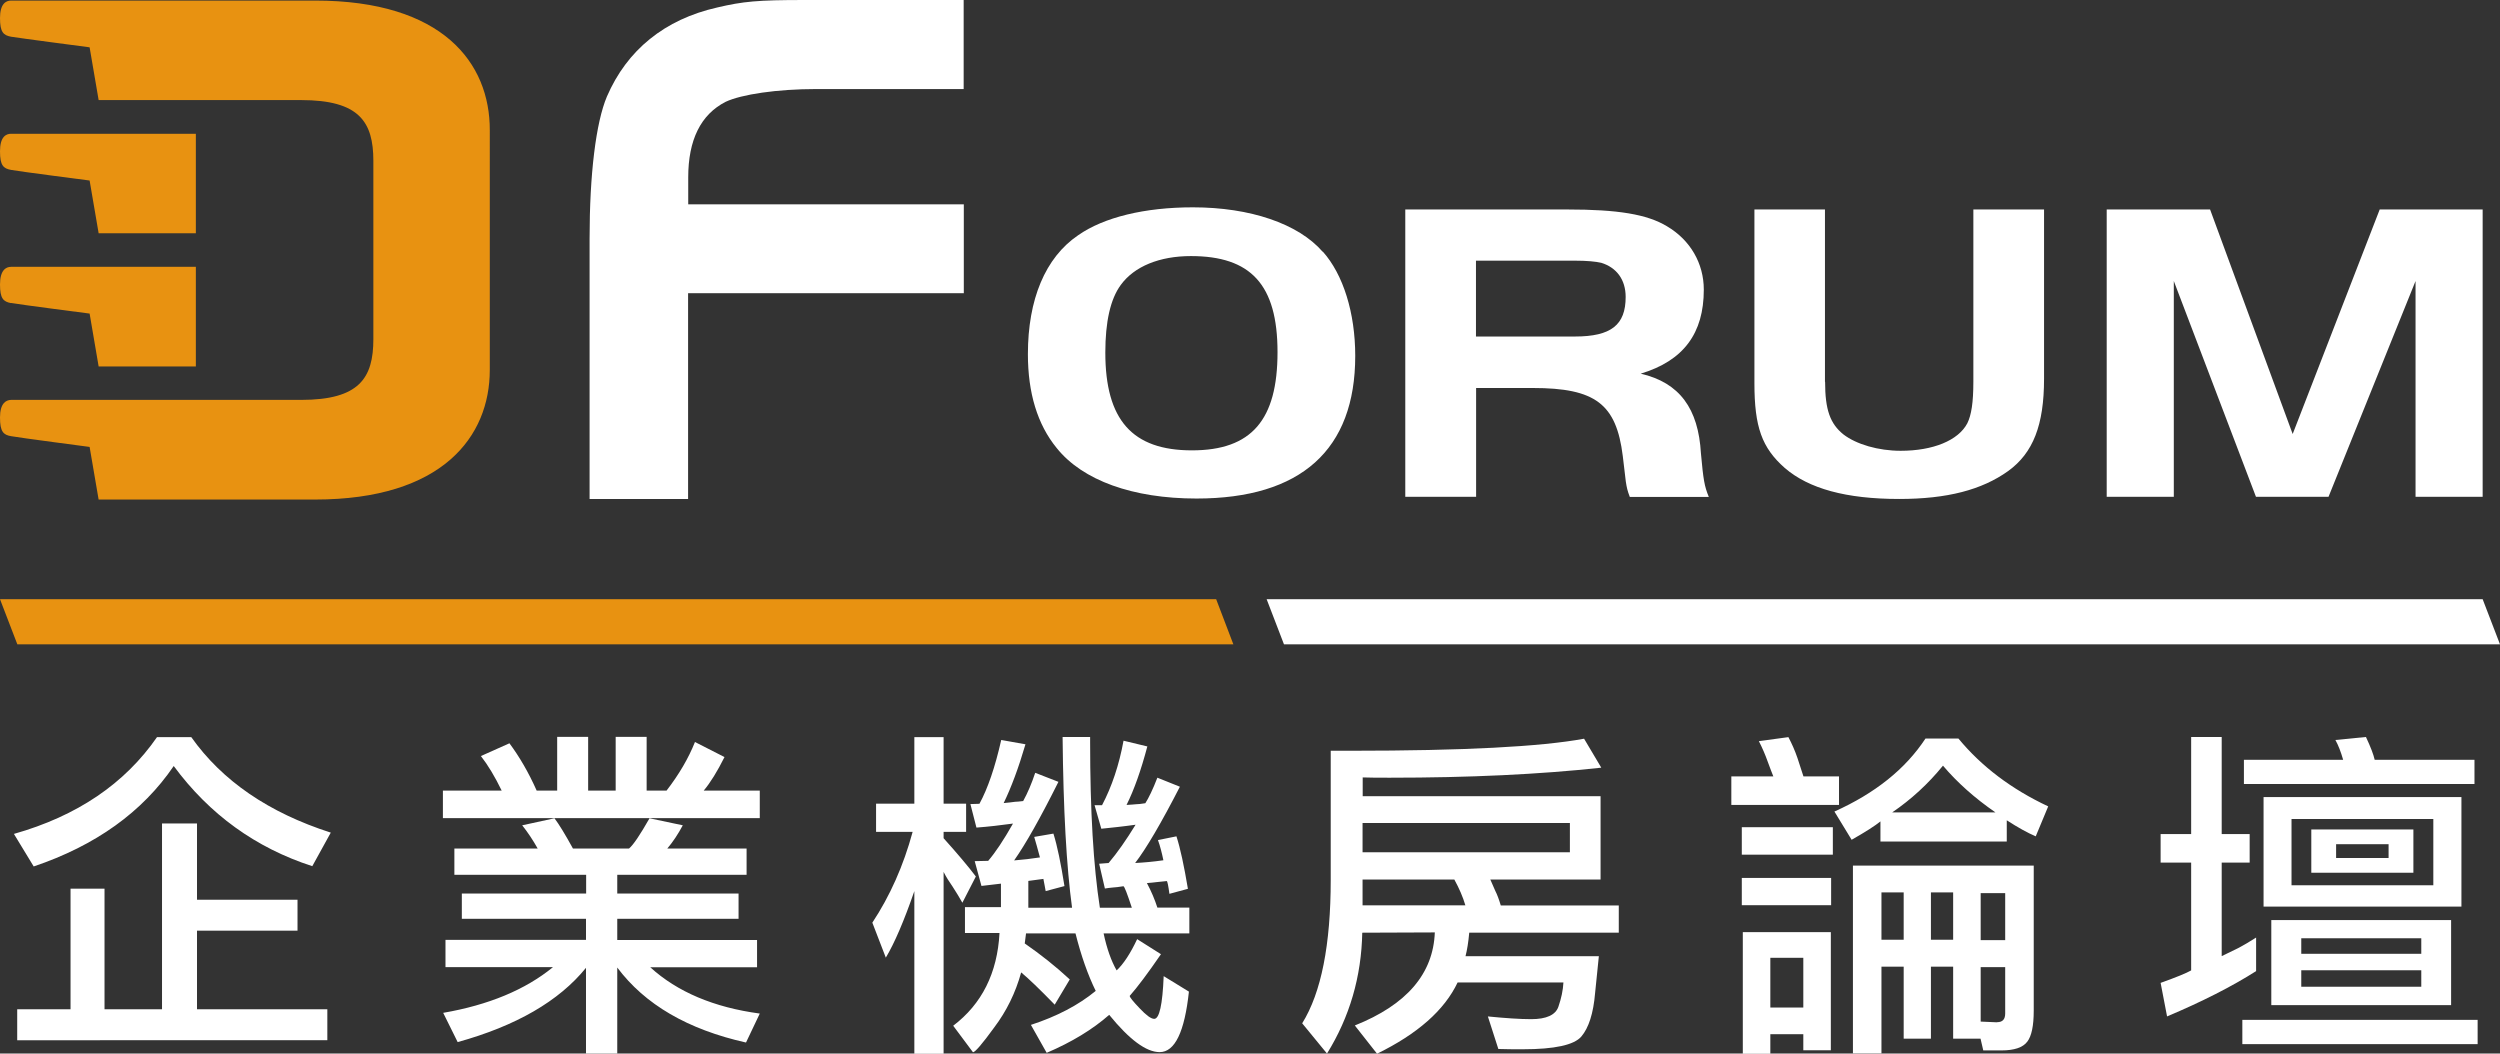
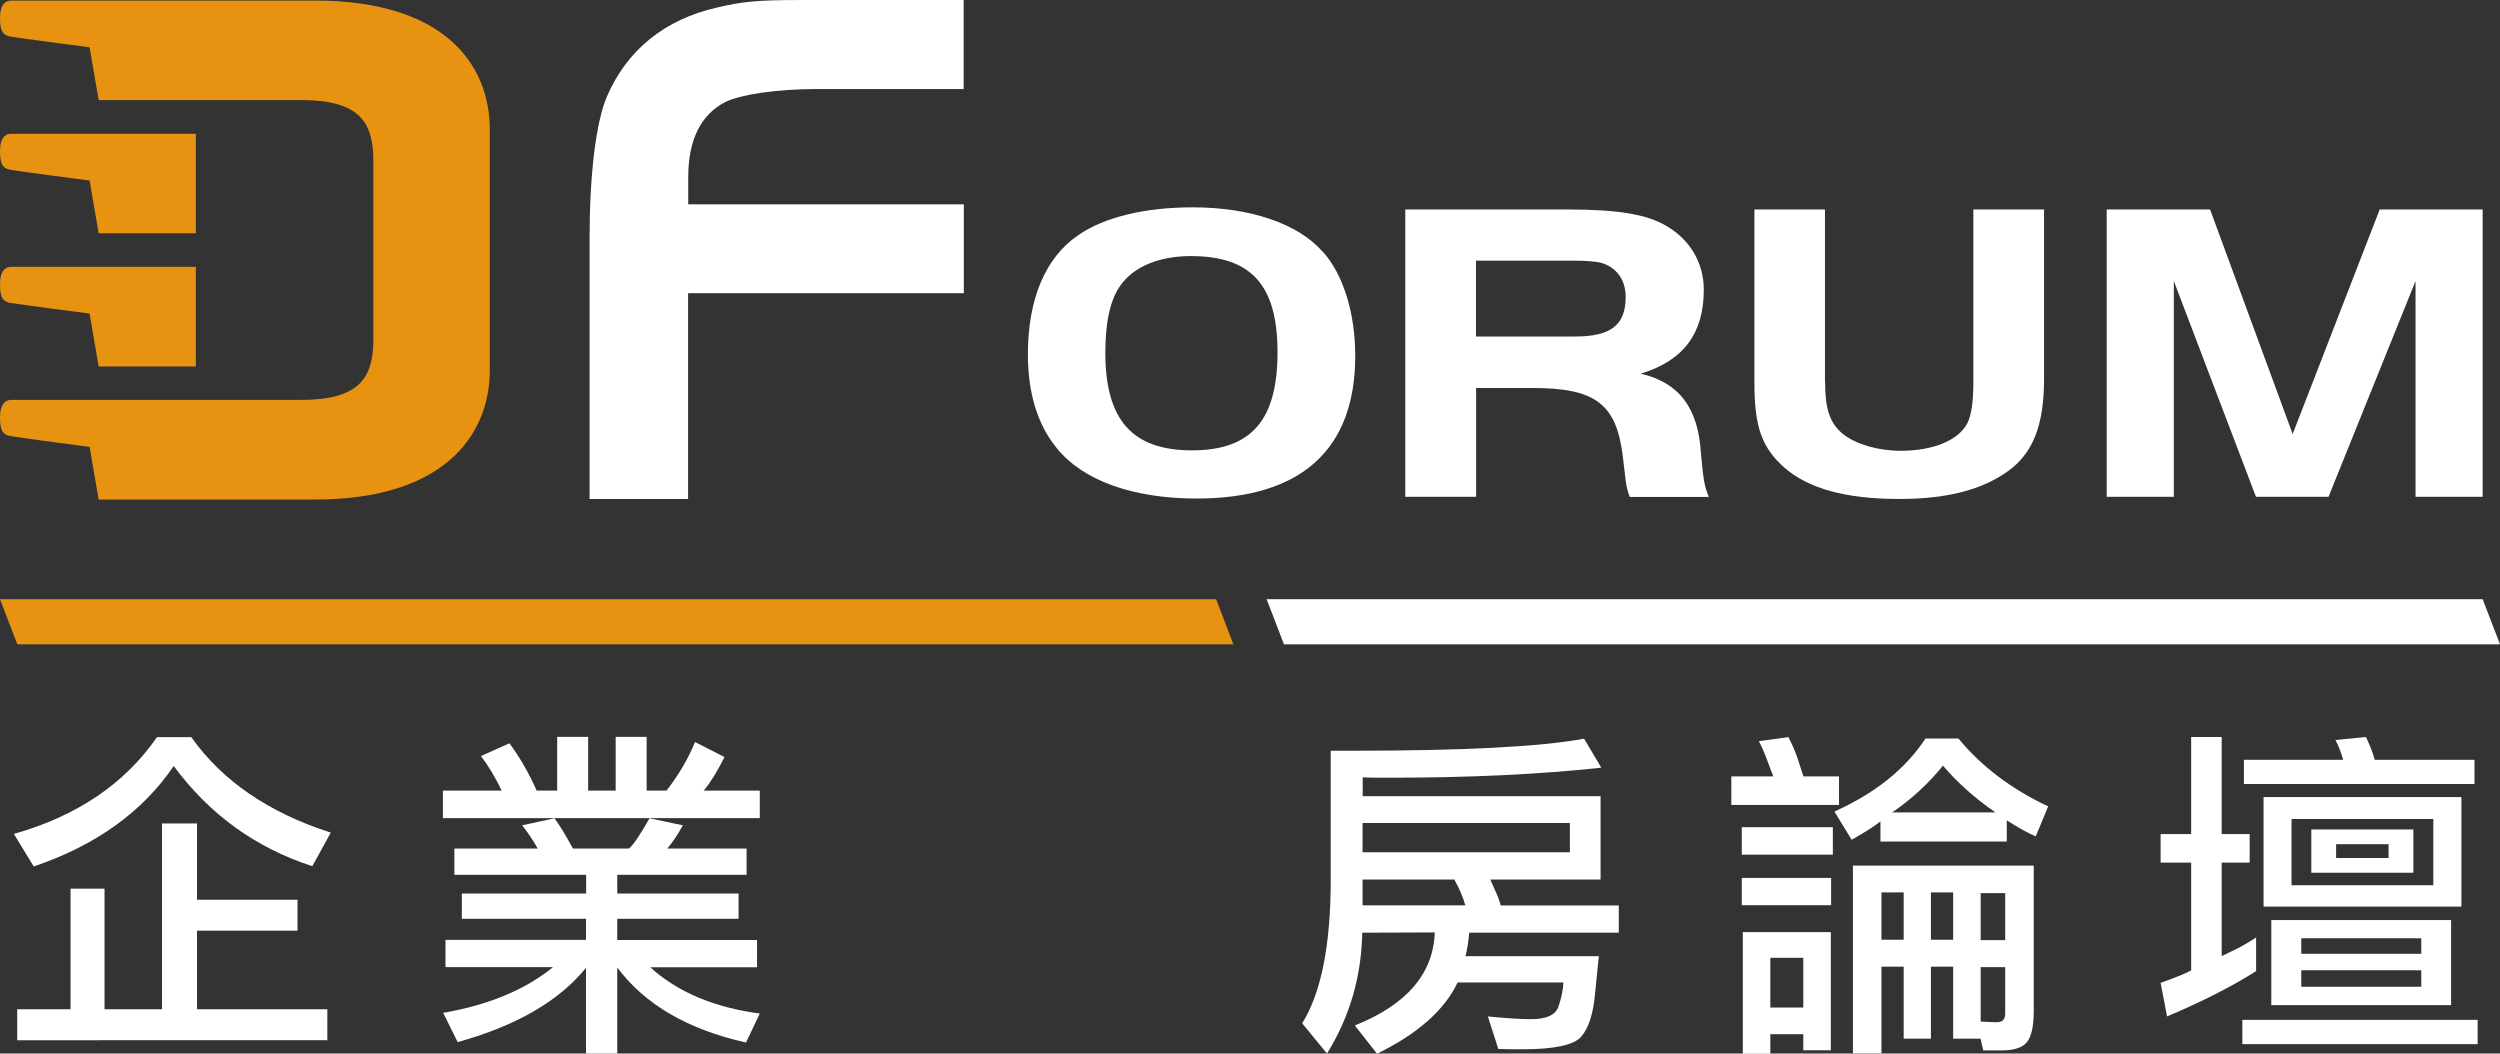
<svg xmlns="http://www.w3.org/2000/svg" id="_圖層_2" data-name="圖層 2" viewBox="0 0 174.36 73.48">
  <rect x="0" y="0" width="174.36" height="73.48" fill="#333333" stroke="none" />
  <defs>
    <style>
      .cls-1 {
        clip-path: url(#clippath);
      }

      .cls-2 {
        fill: none;
      }

      .cls-2, .cls-3, .cls-4 {
        stroke-width: 0px;
      }

      .cls-5 {
        clip-path: url(#clippath-1);
      }

      .cls-3 {
        fill: #fff;
      }

      .cls-4 {
        fill: #e89211;
      }
    </style>
    <clipPath id="clippath">
      <rect class="cls-2" width="174.36" height="44.94" />
    </clipPath>
    <clipPath id="clippath-1">
      <rect class="cls-2" y="0" width="174.36" height="44.94" />
    </clipPath>
  </defs>
  <g id="logo">
    <g>
      <g id="DForum">
        <g class="cls-1">
          <polygon class="cls-4" points="0 41.79 1.21 44.94 86.02 44.94 84.82 41.79 0 41.79" />
          <polygon class="cls-3" points="88.34 41.79 89.55 44.94 174.36 44.94 173.15 41.79 88.34 41.79" />
          <g class="cls-5">
            <path class="cls-4" d="m.77,21.13c.52.1,5.48.74,5.48.74l.63,3.69h6.78v-6.95H.77C.41,18.61,0,18.85,0,19.84s.24,1.2.77,1.3" />
            <path class="cls-4" d="m6.88,34.84h15.09c8.89,0,12.19-4.39,12.19-9.04V9.08C34.17,4.38,30.87.04,21.98.04H.77C.41.04,0,.27,0,1.26s.24,1.2.77,1.3c.52.09,5.48.74,5.48.74l.63,3.68h14.12c4.06,0,5.04,1.52,5.04,4.24v12.43c0,2.72-.98,4.24-5.04,4.24H.77C.41,27.9,0,28.13,0,29.12s.24,1.21.77,1.3c.52.1,5.48.75,5.48.75l.63,3.68Z" />
            <path class="cls-4" d="m6.25,12.59l.63,3.68h6.78v-6.94H.77C.41,9.33,0,9.55,0,10.55s.24,1.2.77,1.3c.52.1,5.48.74,5.48.74" />
            <path class="cls-3" d="m67.21,20.45h-19.22v14.35h-6.87v-18.16c0-4.49.44-8.09,1.21-9.91,1.4-3.24,4.02-5.38,7.7-6.21,1.79-.42,2.81-.52,6.05-.52h11.13v6.21h-10.26c-2.76,0-5.23.37-6.34.89-1.74.89-2.61,2.66-2.61,5.27v1.88h19.22v6.21Z" />
            <path class="cls-3" d="m92.26,17.55c1.42,1.59,2.26,4.27,2.26,7.27,0,6.55-3.78,9.95-11.07,9.95-4.44,0-7.94-1.26-9.75-3.52-1.35-1.65-2.01-3.85-2.01-6.55,0-3.82,1.21-6.73,3.5-8.29,1.8-1.26,4.65-1.95,8.01-1.95,3.99,0,7.35,1.14,9.05,3.1m-14.08,2.31c-.73.99-1.08,2.58-1.08,4.72,0,4.69,1.87,6.82,6.04,6.82s5.97-2.13,5.97-6.85-1.87-6.7-6.04-6.7c-2.19,0-3.95.72-4.89,2.01" />
            <path class="cls-3" d="m102.94,34.65h-4.93V14.61h11.31c3.5,0,5.55.33,6.94,1.17,1.63.96,2.57,2.59,2.57,4.42,0,3.06-1.42,4.96-4.4,5.86,2.71.63,4.02,2.43,4.2,5.56.17,1.86.24,2.28.55,3.04h-5.51c-.17-.45-.21-.63-.28-1.08-.07-.54-.17-1.38-.21-1.77-.45-3.64-1.91-4.75-6.28-4.75h-3.95v7.6Zm6.9-11.18c2.53,0,3.54-.81,3.54-2.76,0-1.2-.63-2.05-1.7-2.38-.38-.09-1.01-.15-1.84-.15h-6.9v5.29h6.9Z" />
            <path class="cls-3" d="m127.29,26.63c0,1.95.35,2.92,1.28,3.67.9.69,2.43,1.14,3.99,1.14,2.26,0,4.02-.72,4.65-1.92.28-.57.42-1.44.42-2.89v-12.02h4.93v11.81c0,3.22-.76,5.17-2.5,6.43-1.84,1.32-4.27,1.95-7.6,1.95-3.71,0-6.31-.72-7.98-2.16-1.6-1.41-2.12-2.86-2.12-5.92v-12.11h4.92v12.02Z" />
            <polygon class="cls-3" points="159.9 30.27 165.97 14.61 173.15 14.61 173.15 34.65 168.47 34.65 168.47 19.6 162.4 34.65 157.34 34.65 151.61 19.6 151.61 34.65 146.93 34.65 146.93 14.61 154.14 14.61 159.9 30.27" />
          </g>
        </g>
      </g>
      <g>
        <path class="cls-3" d="m12.12,53.42c-2.19,3.22-5.45,5.55-9.77,7.01l-1.38-2.27c4.41-1.25,7.73-3.5,9.98-6.75h2.39c2.16,3.05,5.4,5.27,9.73,6.66l-1.29,2.34c-3.95-1.28-7.17-3.61-9.66-6.98Zm-7.2,16.97v-8.41h2.37v8.41h4.01v-12.96h2.44v5.32h7.01v2.16h-7.01v5.48h9.09v2.16H1.2v-2.16h3.73Z" />
        <path class="cls-3" d="m46.48,55.15c.88-1.14,1.54-2.27,1.99-3.4l2.06,1.05c-.5,1-.98,1.78-1.45,2.34h3.91v1.92h-22.1v-1.92h4.1c-.47-.97-.95-1.77-1.45-2.41l1.99-.89c.7.94,1.34,2.04,1.9,3.3h1.43v-3.75h2.16v3.75h1.92v-3.75h2.16v3.75h1.38Zm-5.6,8.93h-8.67v-1.76h8.67v-1.31h-9.19v-1.83h5.81c-.33-.59-.69-1.13-1.08-1.62l2.25-.49c.3.39.73,1.09,1.29,2.11h3.91c.3-.25.77-.95,1.43-2.11l2.32.49c-.33.62-.69,1.16-1.08,1.62h5.53v1.83h-9.02v1.31h8.46v1.76h-8.46v1.48h9.75v1.9h-7.45c1.89,1.72,4.44,2.8,7.64,3.23l-.96,2.02c-4.06-.91-7.05-2.65-8.98-5.23v6h-2.18v-5.98c-1.89,2.33-4.88,4.05-8.95,5.18l-1.01-2.04c3.17-.55,5.73-1.61,7.66-3.19h-7.5v-1.9h9.8v-1.48Z" />
-         <path class="cls-3" d="m65.81,58.46c.97,1.08,1.72,1.97,2.25,2.67l-.94,1.83c-.2-.36-.43-.73-.68-1.12-.23-.33-.45-.67-.63-1.03v12.68h-2.04v-11.34c-.72,2.08-1.38,3.62-1.99,4.64l-.94-2.44c1.23-1.86,2.17-3.97,2.81-6.33h-2.55v-1.97h2.67v-4.64h2.04v4.64h1.57v1.97h-1.57v.45Zm5.91,3v1.85h3.05c-.39-2.86-.61-6.83-.66-11.91h1.92v.33c0,4.83.23,8.69.68,11.58h2.23c-.33-1-.52-1.5-.59-1.5-.31.05-.56.08-.75.09-.2.02-.38.04-.54.07l-.4-1.73.66-.05c.61-.72,1.23-1.61,1.88-2.67-.45.06-.88.12-1.27.16-.33.03-.7.07-1.12.12l-.47-1.64h.52c.69-1.31,1.19-2.81,1.5-4.5l1.66.4c-.44,1.66-.92,3.02-1.45,4.08.3-.02.52-.03.68-.05.12,0,.34-.02.63-.07.23-.36.52-.95.84-1.78l1.57.63c-1.31,2.55-2.35,4.32-3.12,5.32.61-.03,1.27-.09,1.97-.19-.11-.53-.23-1-.38-1.41l1.29-.26c.27.83.53,2.05.8,3.66l-1.29.35c-.08-.59-.14-.89-.19-.89-.03,0-.26.02-.68.07-.22.03-.45.05-.7.07.31.58.55,1.15.73,1.71h2.23v1.8h-5.98c.23,1.08.54,1.94.91,2.58.48-.45.96-1.18,1.43-2.18l1.66,1.05c-.92,1.34-1.65,2.31-2.18,2.91,0,.09.23.38.7.87.45.48.79.73,1.01.73.36,0,.58-.99.66-2.98l1.76,1.08c-.3,2.81-.98,4.22-2.04,4.22-.94,0-2.11-.87-3.52-2.6-1.16,1.02-2.61,1.9-4.36,2.65l-1.1-1.95c1.81-.59,3.32-1.38,4.52-2.37-.55-1.12-1.02-2.46-1.41-4.01h-3.45l-.09.7c1.11.77,2.16,1.6,3.14,2.51l-1.05,1.76c-1.05-1.08-1.83-1.83-2.34-2.25-.39,1.42-1.02,2.7-1.88,3.84-.84,1.16-1.34,1.73-1.48,1.73l-1.38-1.85c2-1.52,3.08-3.67,3.23-6.47h-2.41v-1.8h2.51v-1.64l-1.36.16-.47-1.73.94-.02c.5-.58,1.08-1.45,1.73-2.6-.88.12-1.73.22-2.55.28l-.42-1.64.63-.02c.58-1.06,1.09-2.55,1.52-4.45l1.69.3c-.48,1.64-.99,3.01-1.52,4.1.33-.03.59-.06.8-.09.11,0,.3-.02.56-.05.31-.56.59-1.22.84-1.97l1.62.63c-1.25,2.5-2.28,4.33-3.09,5.48.62-.05,1.23-.12,1.8-.21-.16-.59-.29-1.07-.4-1.43l1.34-.23c.27.86.52,2.08.77,3.66l-1.31.35c-.02-.09-.04-.22-.07-.38-.03-.14-.06-.3-.09-.47l-1.05.14Z" />
        <path class="cls-3" d="m95.01,65.04c-.06,3.08-.88,5.89-2.46,8.44l-1.73-2.11c1.33-2.14,1.99-5.48,1.99-10.01v-9h1.43c7.81,0,13.23-.28,16.24-.84l1.2,2.02c-4.31.47-9.23.7-14.74.7-.78,0-1.41,0-1.9-.02v1.31h16.59v5.81h-7.69c.14.33.26.59.35.8.12.23.25.57.38,1.01h8.23v1.9h-10.43c-.06.67-.15,1.22-.26,1.64h9.3c-.08.77-.16,1.62-.26,2.55-.12,1.44-.45,2.45-.96,3.05-.5.59-1.86.89-4.08.89-.62,0-1.2,0-1.71-.02l-.73-2.27c1.22.12,2.23.19,3.02.19,1.06,0,1.7-.29,1.9-.87s.32-1.14.35-1.69h-7.38c-.92,1.94-2.8,3.59-5.62,4.97l-1.55-1.97c3.61-1.44,5.47-3.6,5.58-6.49l-5.06.02Zm14.48-7.64h-14.46v2.04h14.46v-2.04Zm-14.46,5.74h7.17c-.17-.58-.43-1.18-.77-1.8h-6.4v1.8Z" />
        <path class="cls-3" d="m120.75,56.14v-1.99h2.93c-.08-.19-.21-.54-.4-1.05-.16-.45-.36-.92-.61-1.41l2.06-.28c.23.44.45.92.63,1.45.19.58.33,1.01.42,1.29h2.48v1.99h-7.52Zm.73,1.55h6.35v1.92h-6.35v-1.92Zm0,3.54h6.23v1.9h-6.23v-1.9Zm6.21,12.02h-1.92v-1.12h-2.3v1.36h-1.92v-8.48h6.14v8.25Zm-1.92-6.45h-2.3v3.47h2.3v-3.47Zm5.39-9.52c-.38.31-1.05.74-2.02,1.29l-1.2-1.97c2.83-1.27,4.95-2.96,6.35-5.09h2.3c1.61,1.95,3.7,3.53,6.26,4.73l-.87,2.09c-.58-.25-1.25-.62-2.02-1.12v1.48h-8.81v-1.41Zm6.98,15.16h-1.92v-5.02h-1.55v5.02h-1.9v-5.02h-1.55v6.05h-1.99v-13.1h12.61v10.12c0,1.05-.15,1.77-.45,2.16-.31.41-.91.61-1.8.61h-1.27l-.19-.82Zm-5.37-10.2h-1.55v3.3h1.55v-3.3Zm6.4-5.58c-1.45-1-2.67-2.09-3.66-3.26-1.03,1.27-2.21,2.35-3.54,3.26h7.2Zm-2.95,5.58h-1.55v3.3h1.55v-3.3Zm3.63.05h-1.71v3.28h1.71v-3.28Zm-.56,9c.38,0,.56-.2.56-.61v-3.23h-1.71v3.8l1.15.05Z" />
        <path class="cls-3" d="m154.96,66.68c.47-.23.85-.42,1.15-.56.36-.19.77-.43,1.24-.73v2.34c-1.7,1.08-3.77,2.13-6.21,3.16l-.45-2.34c1.09-.39,1.8-.68,2.13-.87v-7.52h-2.13v-1.99h2.13v-6.77h2.13v6.77h1.95v1.99h-1.95v6.52Zm17.84,4.45v1.69h-16.41v-1.69h16.41Zm-9.38-18.14c-.16-.56-.34-1.02-.54-1.38l2.13-.21c.33.7.53,1.23.61,1.59h6.96v1.69h-16.08v-1.69h6.91Zm-5.55,2.6h13.8v7.64h-13.8v-7.64Zm13.08,14.51h-12.54v-5.93h12.54v5.93Zm-1.24-12.98h-9.89v4.62h9.89v-4.62Zm-.84,8.32h-8.37v1.08h8.37v-1.08Zm-8.37,3.38h8.37v-1.15h-8.37v1.15Zm.7-10.97h7.12v3.02h-7.12v-3.02Zm5.39,1.03h-3.66v.96h3.66v-.96Z" />
      </g>
    </g>
  </g>
</svg>